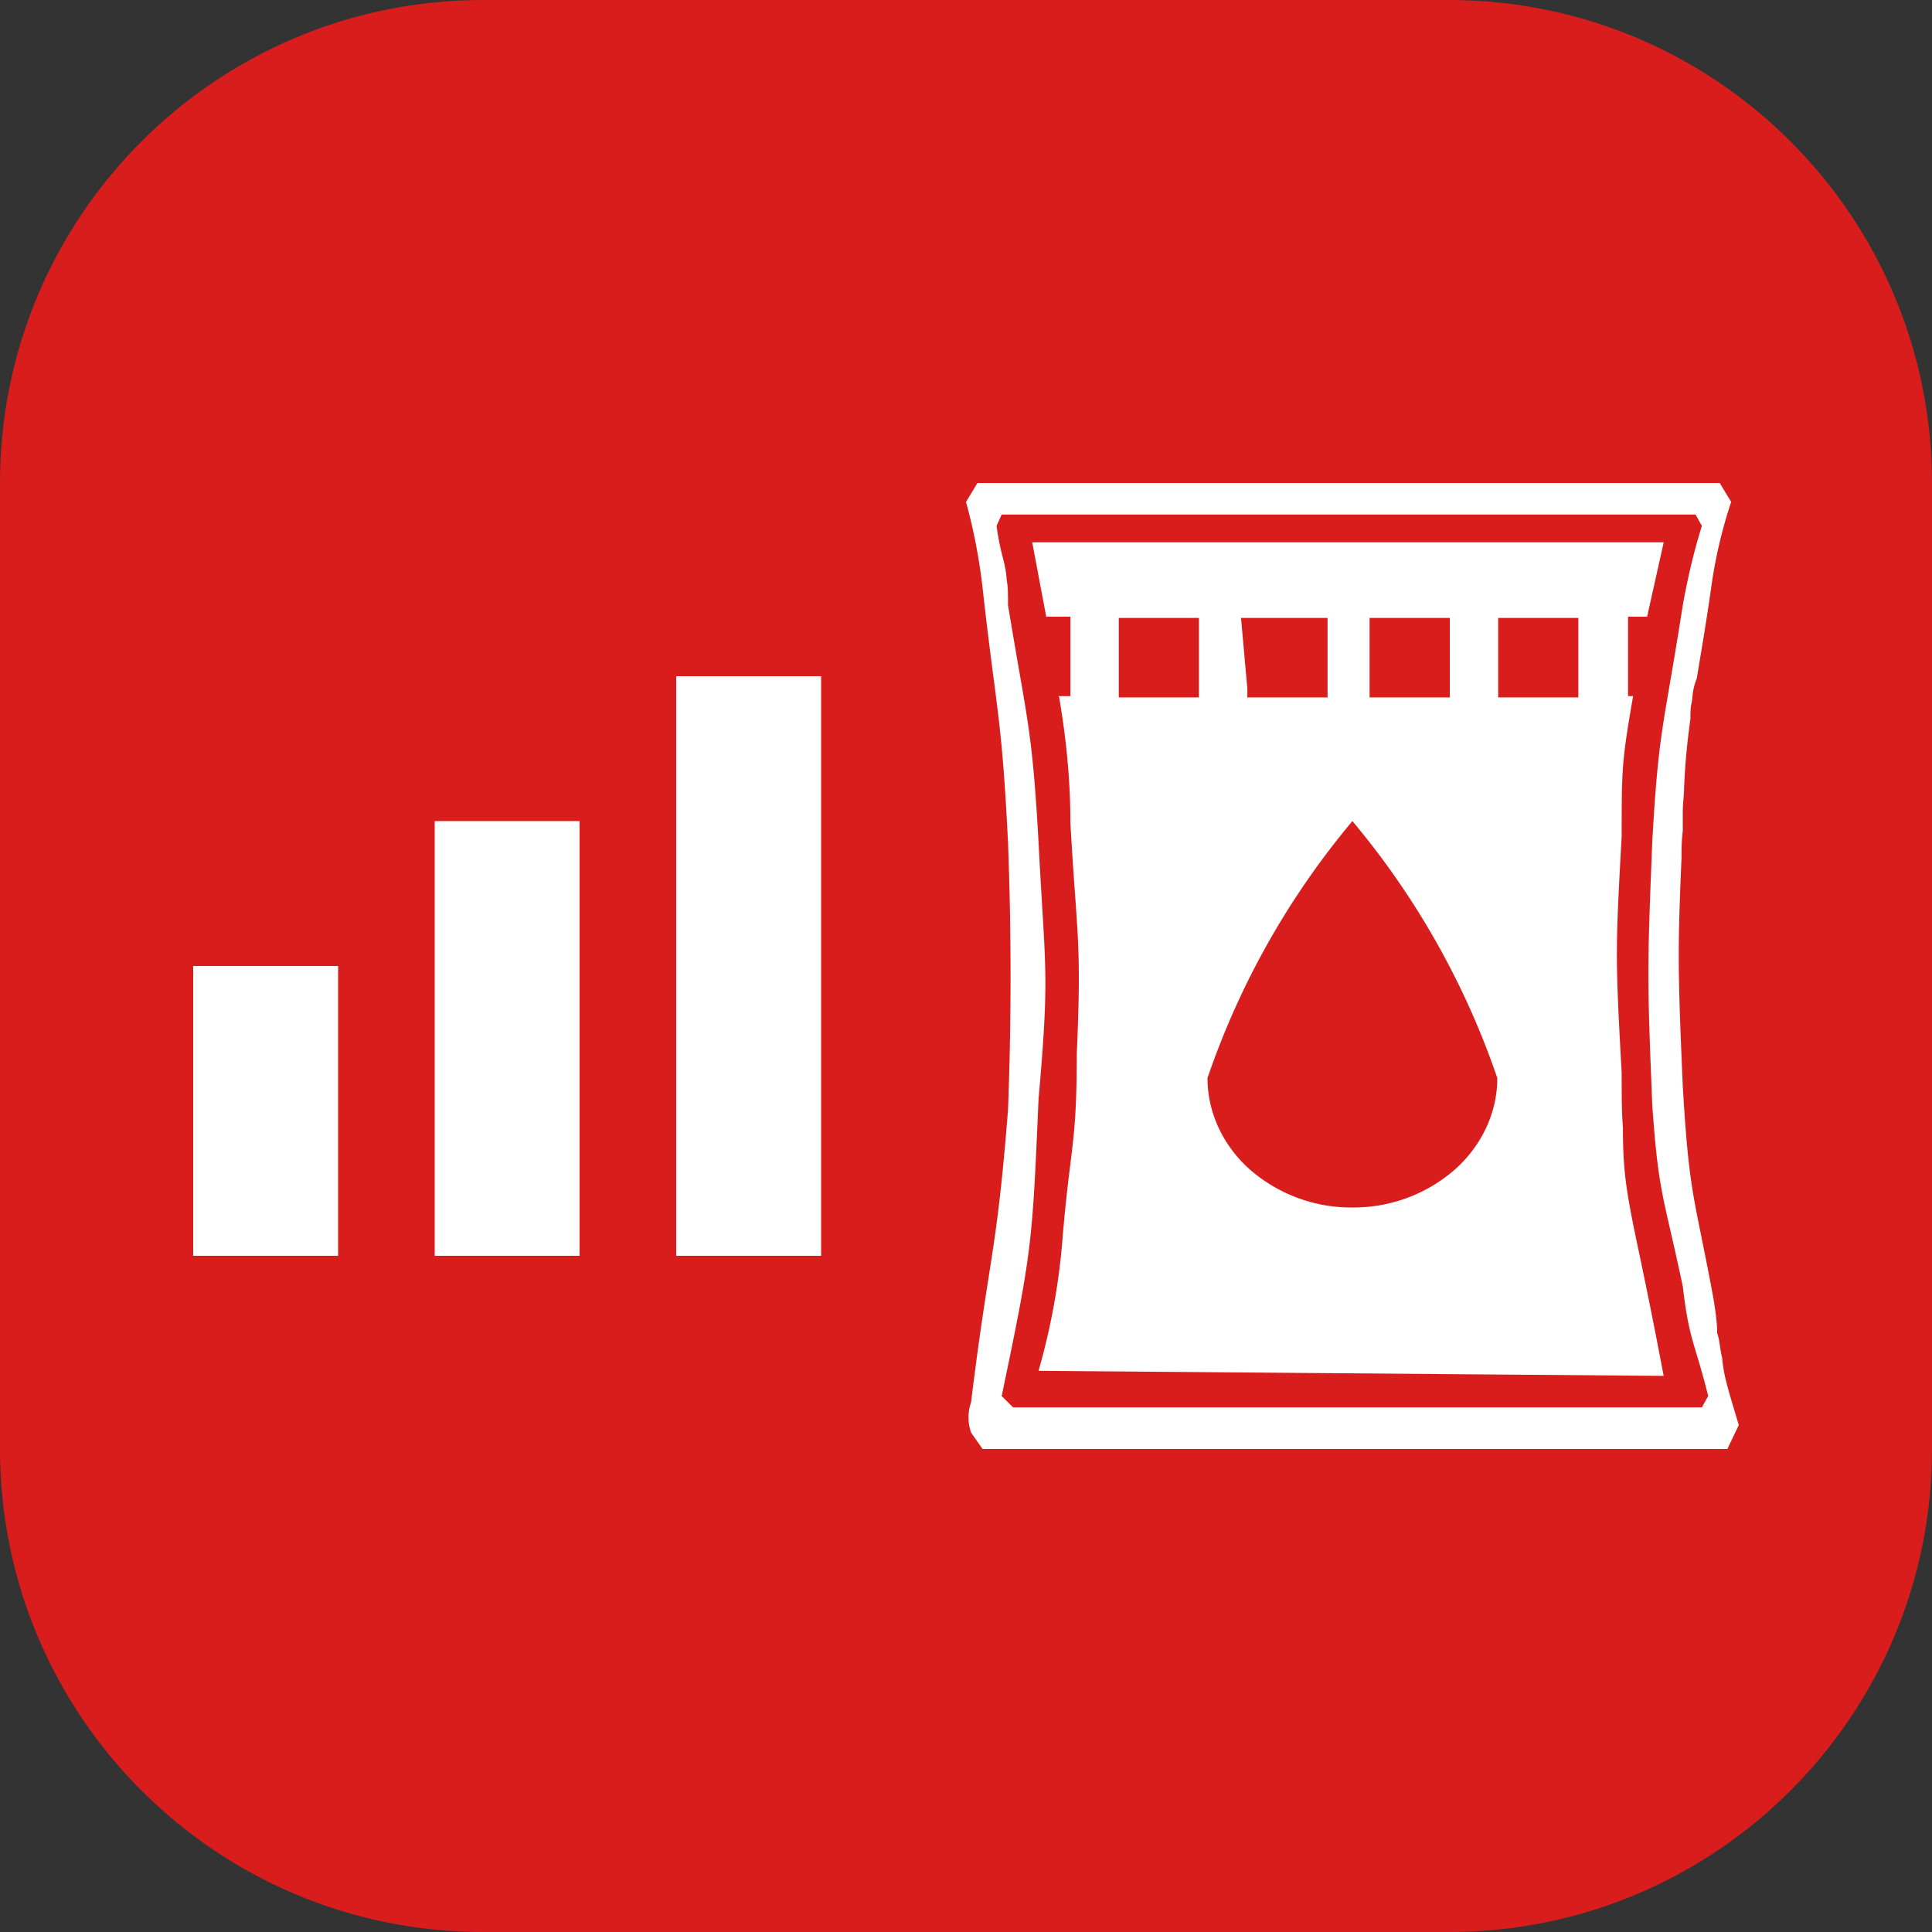
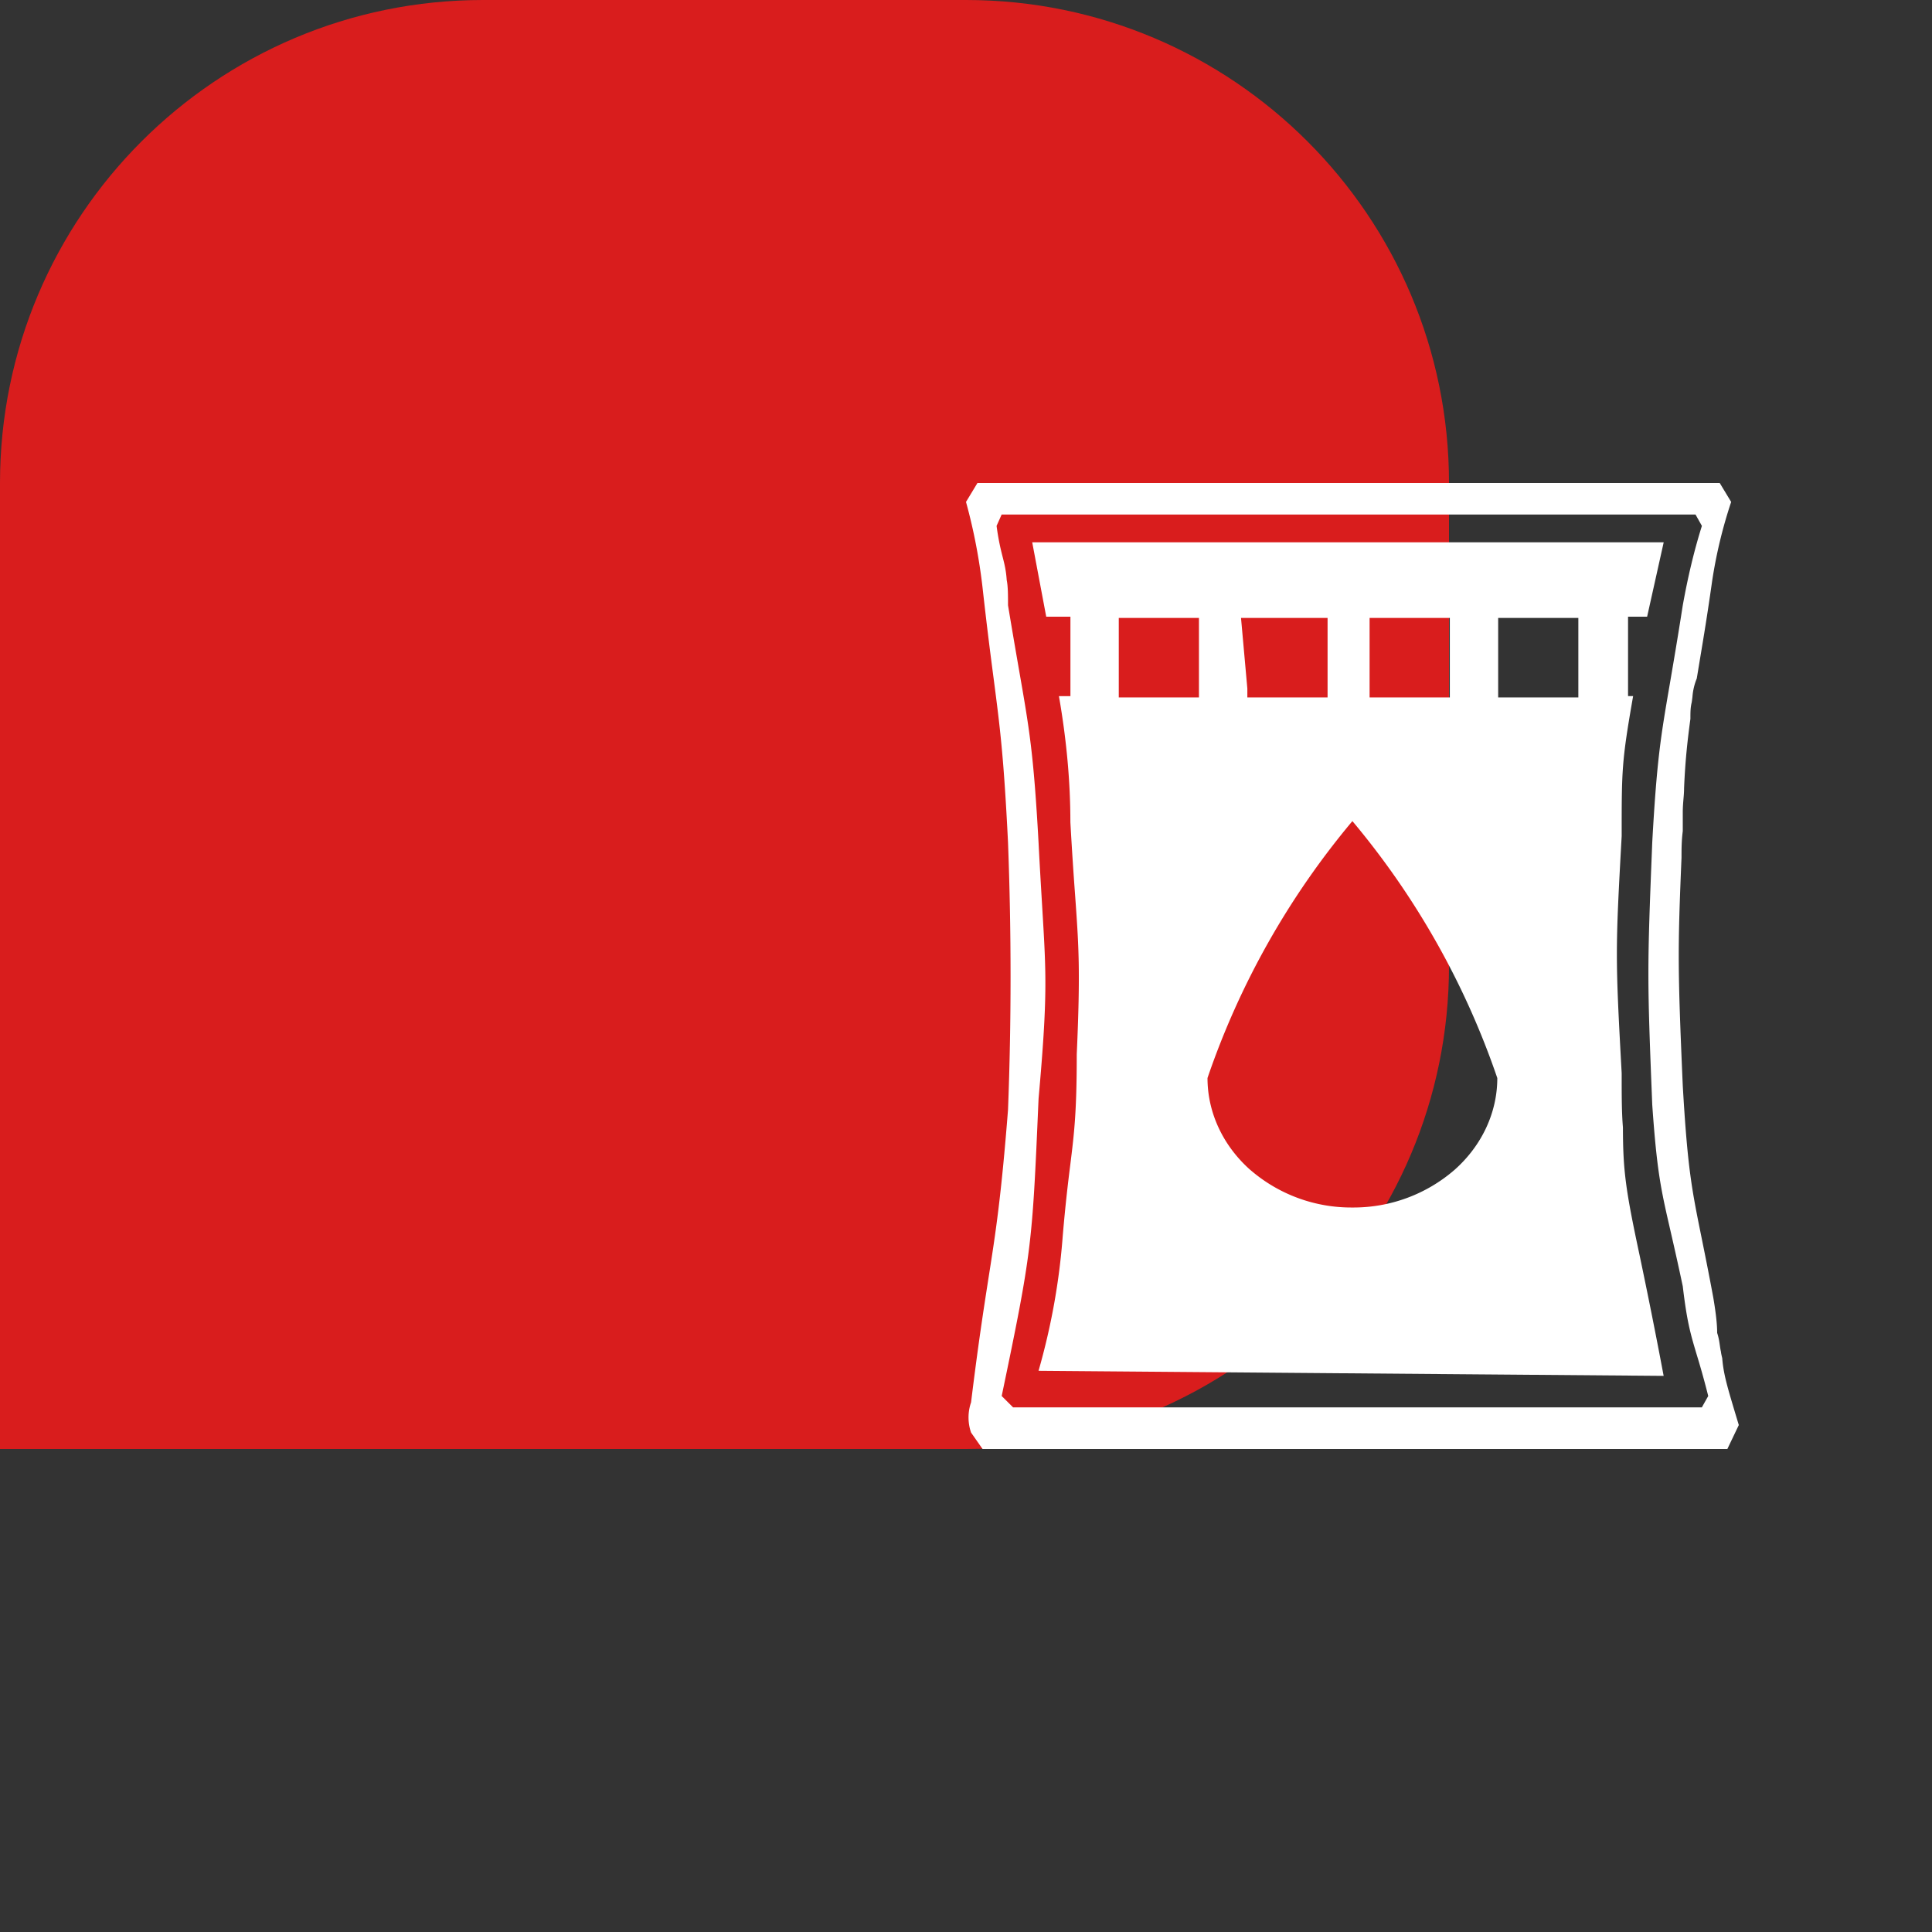
<svg xmlns="http://www.w3.org/2000/svg" width="40" height="40" fill="none" viewBox="0 0 40 40">
  <rect x="0" y="0" width="40" height="40" fill="#333333" stroke="none" />
-   <path fill="#D91D1D" d="M30 0H10C4.477 0 0 4.477 0 10v20c0 5.523 4.477 10 10 10h20c5.523 0 10-4.477 10-10V10c0-5.523-4.477-10-10-10Z" />
+   <path fill="#D91D1D" d="M30 0H10C4.477 0 0 4.477 0 10v20h20c5.523 0 10-4.477 10-10V10c0-5.523-4.477-10-10-10Z" />
  <path fill="#fff" fill-rule="evenodd" d="M35.631 27.99c0 .026.026.13.026.13.024.323.109.605.273 1.152l.07.232-.237.496h-15.42l-.238-.34a.956.956 0 0 1 0-.626c.148-1.211.262-1.938.36-2.568.149-.945.262-1.672.405-3.49.07-1.827.07-3.672 0-5.535-.089-1.79-.166-2.377-.294-3.363-.063-.48-.138-1.055-.233-1.91-.07-.61-.185-1.202-.343-1.776l.237-.392h15.368l.237.392a9.783 9.783 0 0 0-.395 1.645c-.096.679-.177 1.167-.245 1.573l-.072.437a1.244 1.244 0 0 0-.09.384 4.798 4.798 0 0 1-.015.112c-.027.105-.027.209-.027.34-.052.391-.105.809-.131 1.436 0 .075-.006.15-.013.228-.007.085-.014.173-.014.268v.391c-.026.21-.026.366-.026.549-.08 1.906-.08 2.297.026 4.725.1 1.72.185 2.138.392 3.158.066.327.145.716.24 1.229.053.313.08.548.08.73.033.098.045.185.056.262.007.047.013.09.023.13Zm-14.656 1.148h14.26l.132-.235c-.098-.39-.175-.648-.24-.862-.124-.416-.2-.668-.287-1.41-.103-.487-.186-.849-.255-1.15-.197-.856-.28-1.217-.377-2.609-.106-2.637-.106-2.794 0-5.43.095-1.721.177-2.196.365-3.289.071-.416.158-.922.267-1.62.106-.592.237-1.14.396-1.645l-.132-.235H20.738l-.105.235c.04.3.085.483.125.64.04.156.072.287.085.482.027.131.027.314.027.523.09.542.164.969.227 1.332.217 1.243.303 1.737.405 3.576.028.552.055.988.077 1.358.084 1.396.111 1.837-.076 3.942l-.004.082c-.128 2.95-.134 3.079-.76 6.08l.236.235Zm12.6-6.919c0 .47 0 .81.026 1.123v-.026c0 .914.053 1.305.343 2.663.176.836.343 1.671.5 2.507l-12.942-.105c.264-.922.431-1.854.501-2.794.058-.68.111-1.113.157-1.479.08-.646.133-1.08.133-2.28.077-1.74.042-2.22-.032-3.266a84.808 84.808 0 0 1-.1-1.539c0-.835-.079-1.705-.237-2.61h.238v-1.645h-.501l-.29-1.54h13.074l-.343 1.54h-.395v1.644h.105c-.237 1.358-.237 1.515-.237 2.899-.132 2.376-.132 2.506 0 4.908Zm-10.412-7.78h1.66v-1.645h-1.66v1.645Zm2.662 0h1.661v-1.645h-1.792l.131 1.462v.183Zm2.53 0h1.662v-1.645h-1.661v1.645Zm2.663 0h1.66v-1.645h-1.66v1.645Zm-5.14 9.776c-.562-.503-.878-1.185-.878-1.896A16.655 16.655 0 0 1 28 17a16.654 16.654 0 0 1 3 5.32c0 .71-.316 1.392-.879 1.895a3.19 3.19 0 0 1-2.12.785 3.19 3.19 0 0 1-2.122-.785Z" clip-rule="evenodd" />
-   <path fill="#fff" d="M4 20h3v6H4zM9 17h3v9H9zM14 14h3v12h-3z" />
</svg>